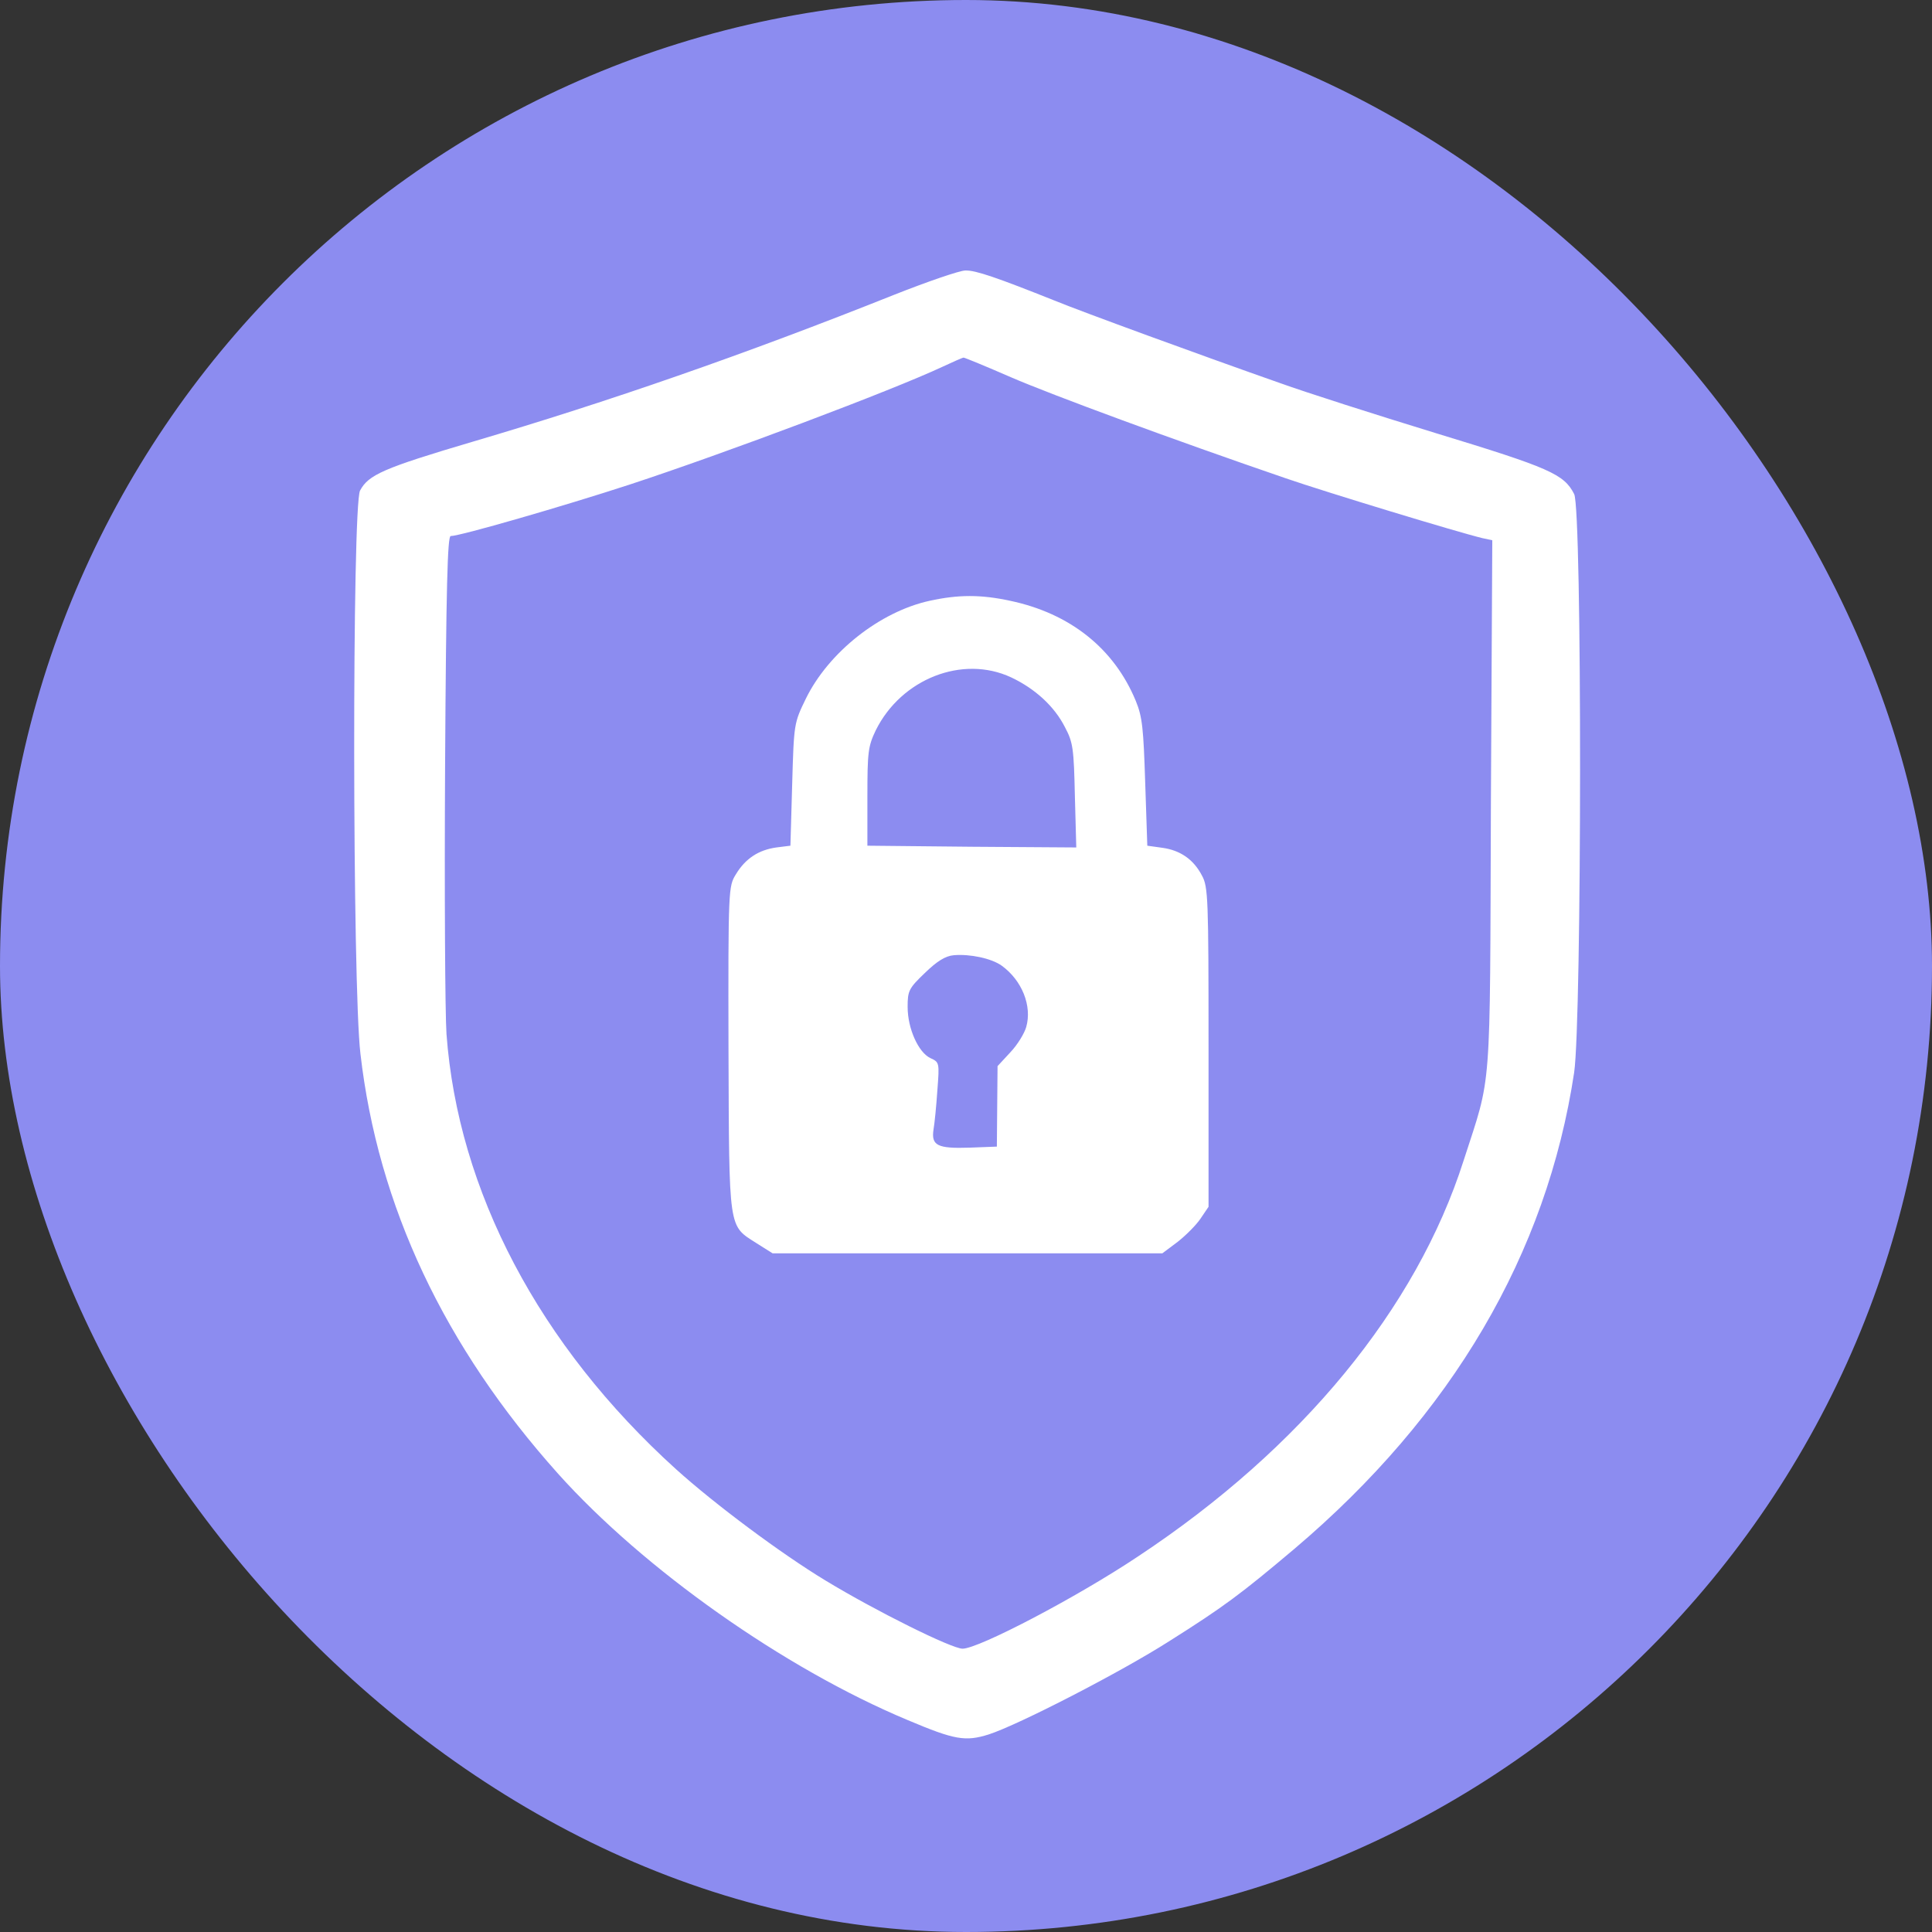
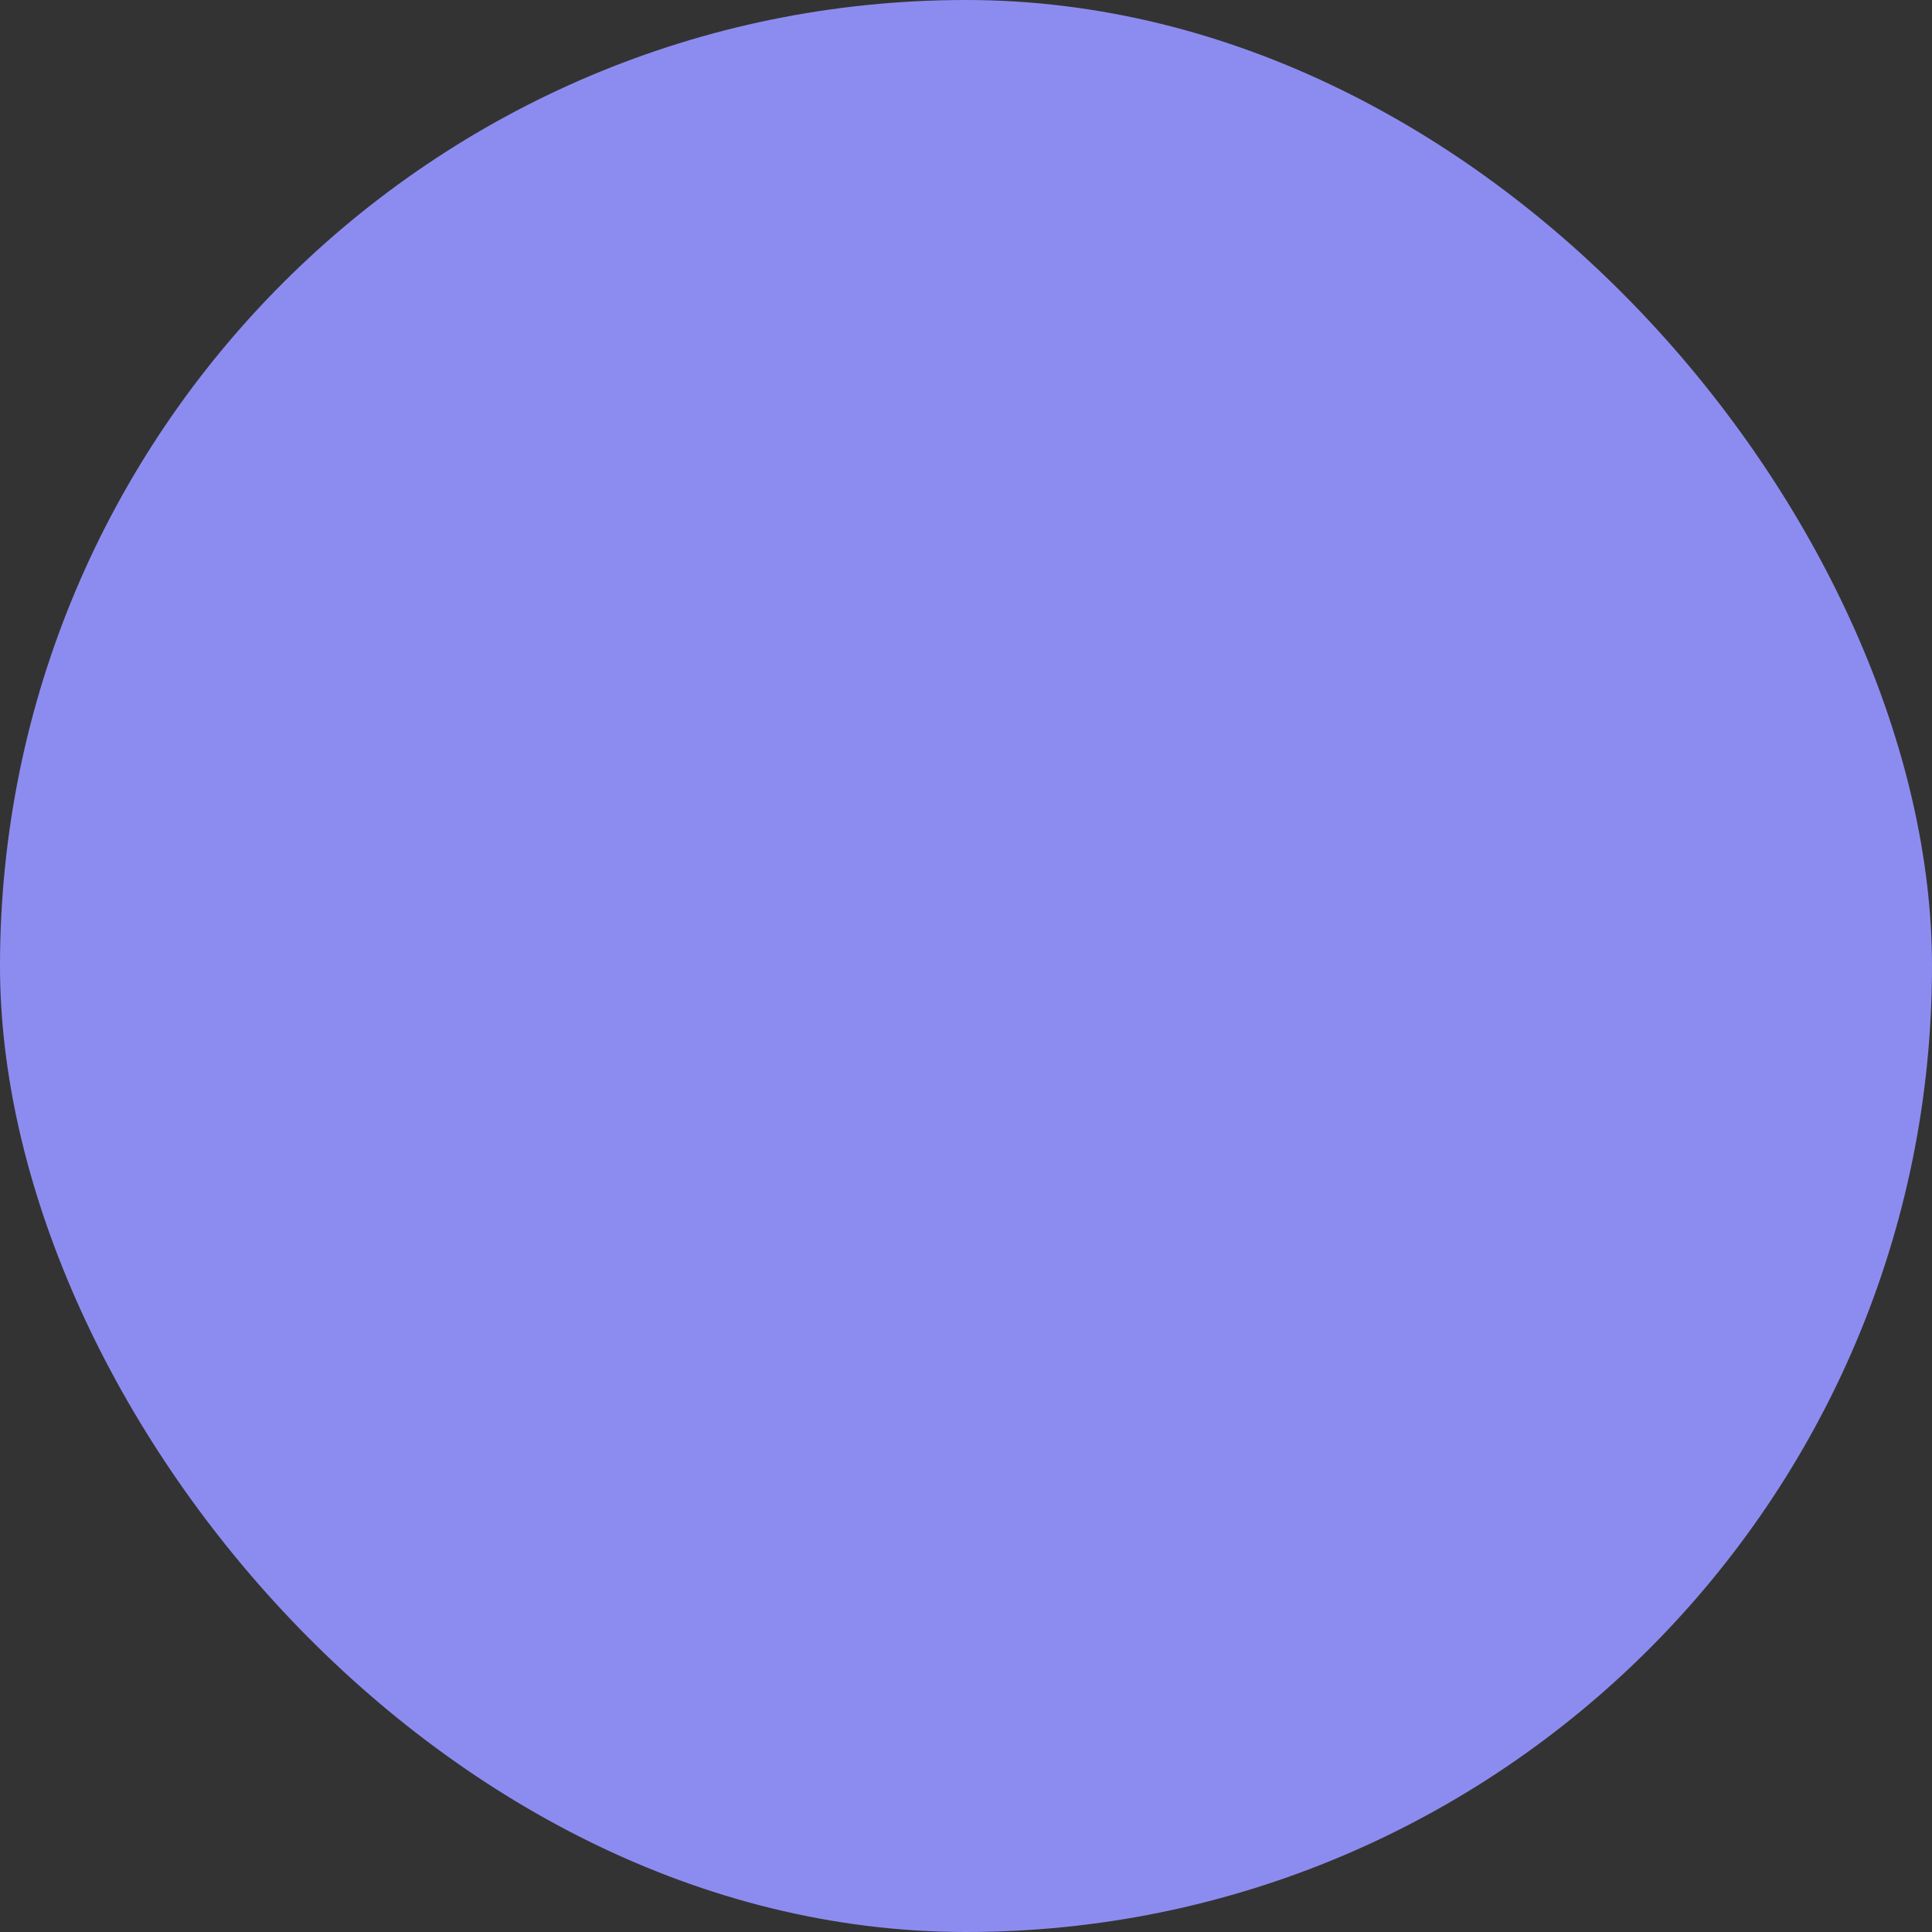
<svg xmlns="http://www.w3.org/2000/svg" width="300" height="300" viewBox="0 0 300 300" fill="none">
  <rect x="0" y="0" width="300" height="300" fill="#333333" stroke="none" />
  <rect width="300" height="300" rx="150" fill="#8C8CF0" />
-   <path d="M138.764 45.805C115.619 55.041 94.485 62.375 73.459 68.569C59.496 72.698 57.214 73.73 55.91 76.175C54.661 78.566 54.715 153.052 55.965 163.592C58.681 187.28 69.004 209.121 86.661 228.842C99.918 243.62 121.704 259.05 140.937 267.091C148.271 270.188 149.901 270.459 153.541 269.318C158.214 267.797 174.024 259.648 181.521 254.867C190.051 249.488 192.659 247.532 200.972 240.523C225.474 219.769 240.198 194.669 244.435 166.526C245.631 158.268 245.685 79.109 244.435 76.719C242.86 73.622 240.632 72.644 222.975 67.265C213.576 64.386 202.71 60.908 198.798 59.496C186.574 55.204 167.993 48.413 163.755 46.674C154.9 43.143 151.477 41.947 149.901 42.002C149.032 42.002 143.979 43.74 138.764 45.805ZM156.964 58.572C163.375 61.343 182.228 68.297 199.668 74.274C205.807 76.393 226.344 82.641 230.201 83.564L231.722 83.89L231.505 125.018C231.342 170.872 231.668 166.58 227.267 180.217C219.933 203.199 202.112 224.876 176.74 241.664C167.233 248.021 151.966 256.007 149.467 256.007C147.782 256.007 136.047 250.194 128.169 245.413C121.269 241.23 111.055 233.624 104.97 228.136C83.727 208.903 71.123 184.944 69.33 160.55C69.113 157.29 69.004 138.6 69.113 118.933C69.276 91.062 69.493 83.238 69.982 83.238C71.449 83.238 87.422 78.62 97.745 75.252C112.631 70.362 138.492 60.637 146.37 56.942C148 56.182 149.467 55.53 149.63 55.53C149.793 55.53 153.107 56.888 156.964 58.572Z" fill="white" />
-   <path d="M144.36 93.289C136.645 94.973 128.658 101.276 125.127 108.501C123.28 112.305 123.28 112.359 123.008 121.812L122.736 131.32L120.563 131.592C117.792 131.972 115.728 133.33 114.261 135.775C113.12 137.622 113.066 137.948 113.12 162.886C113.229 191.355 113.066 190.214 117.466 193.039L119.966 194.615H150.227H180.489L182.88 192.822C184.129 191.844 185.759 190.214 186.411 189.236L187.661 187.389V162.614C187.661 139.524 187.606 137.677 186.628 135.938C185.325 133.439 183.26 132.026 180.489 131.646L178.153 131.32L177.827 121.541C177.555 113.12 177.392 111.327 176.36 108.827C172.992 100.678 166.146 95.245 156.856 93.289C152.346 92.311 148.815 92.311 144.36 93.289ZM157.019 105.187C160.713 106.926 163.756 109.697 165.385 112.957C166.635 115.293 166.744 116.325 166.907 123.605L167.124 131.592L150.879 131.483L134.689 131.32V123.714C134.689 116.76 134.798 115.89 135.993 113.391C139.959 105.405 149.467 101.656 157.019 105.187ZM155.552 149.955C158.703 152.237 160.278 156.203 159.355 159.463C159.083 160.441 157.997 162.234 156.91 163.375L154.9 165.548L154.845 171.796L154.791 178.044L150.553 178.207C145.555 178.37 144.577 177.881 144.957 175.382C145.12 174.458 145.392 171.742 145.555 169.297C145.881 165.005 145.881 164.95 144.468 164.298C142.621 163.429 140.937 159.735 140.937 156.366C140.937 153.867 141.1 153.487 143.599 151.096C145.501 149.249 146.805 148.434 148.109 148.325C150.608 148.108 153.976 148.814 155.552 149.955Z" fill="white" />
</svg>